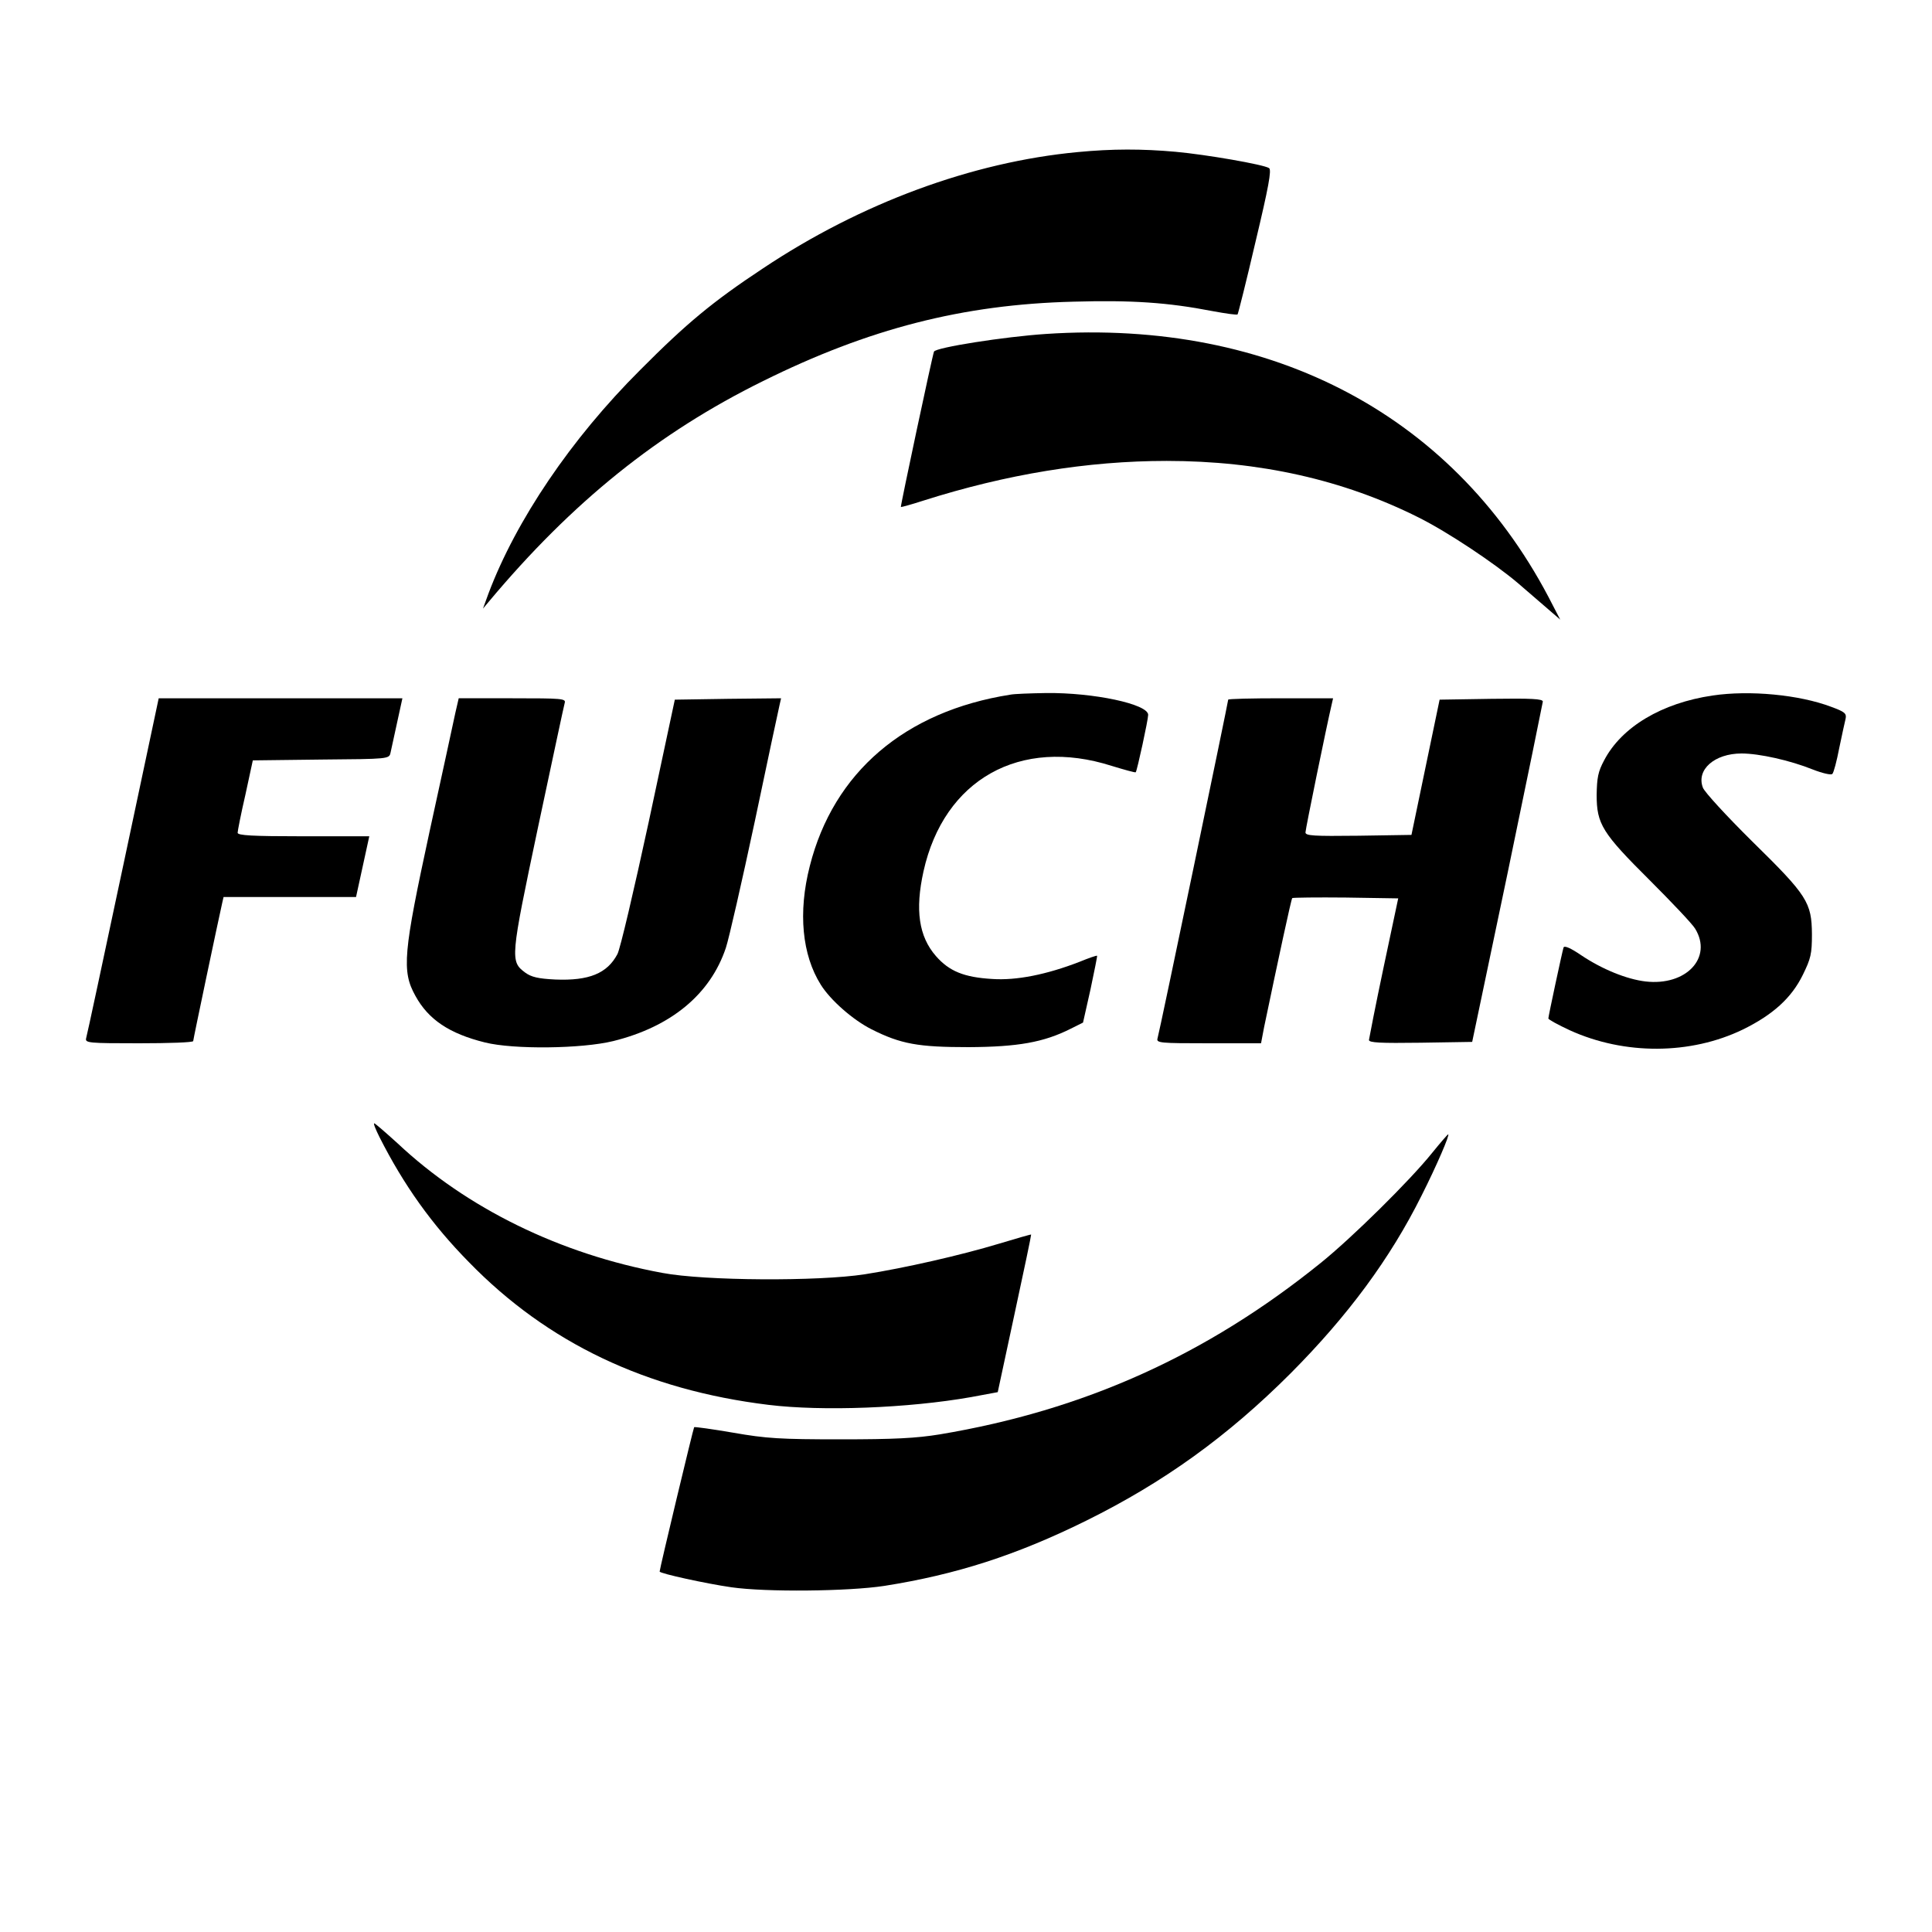
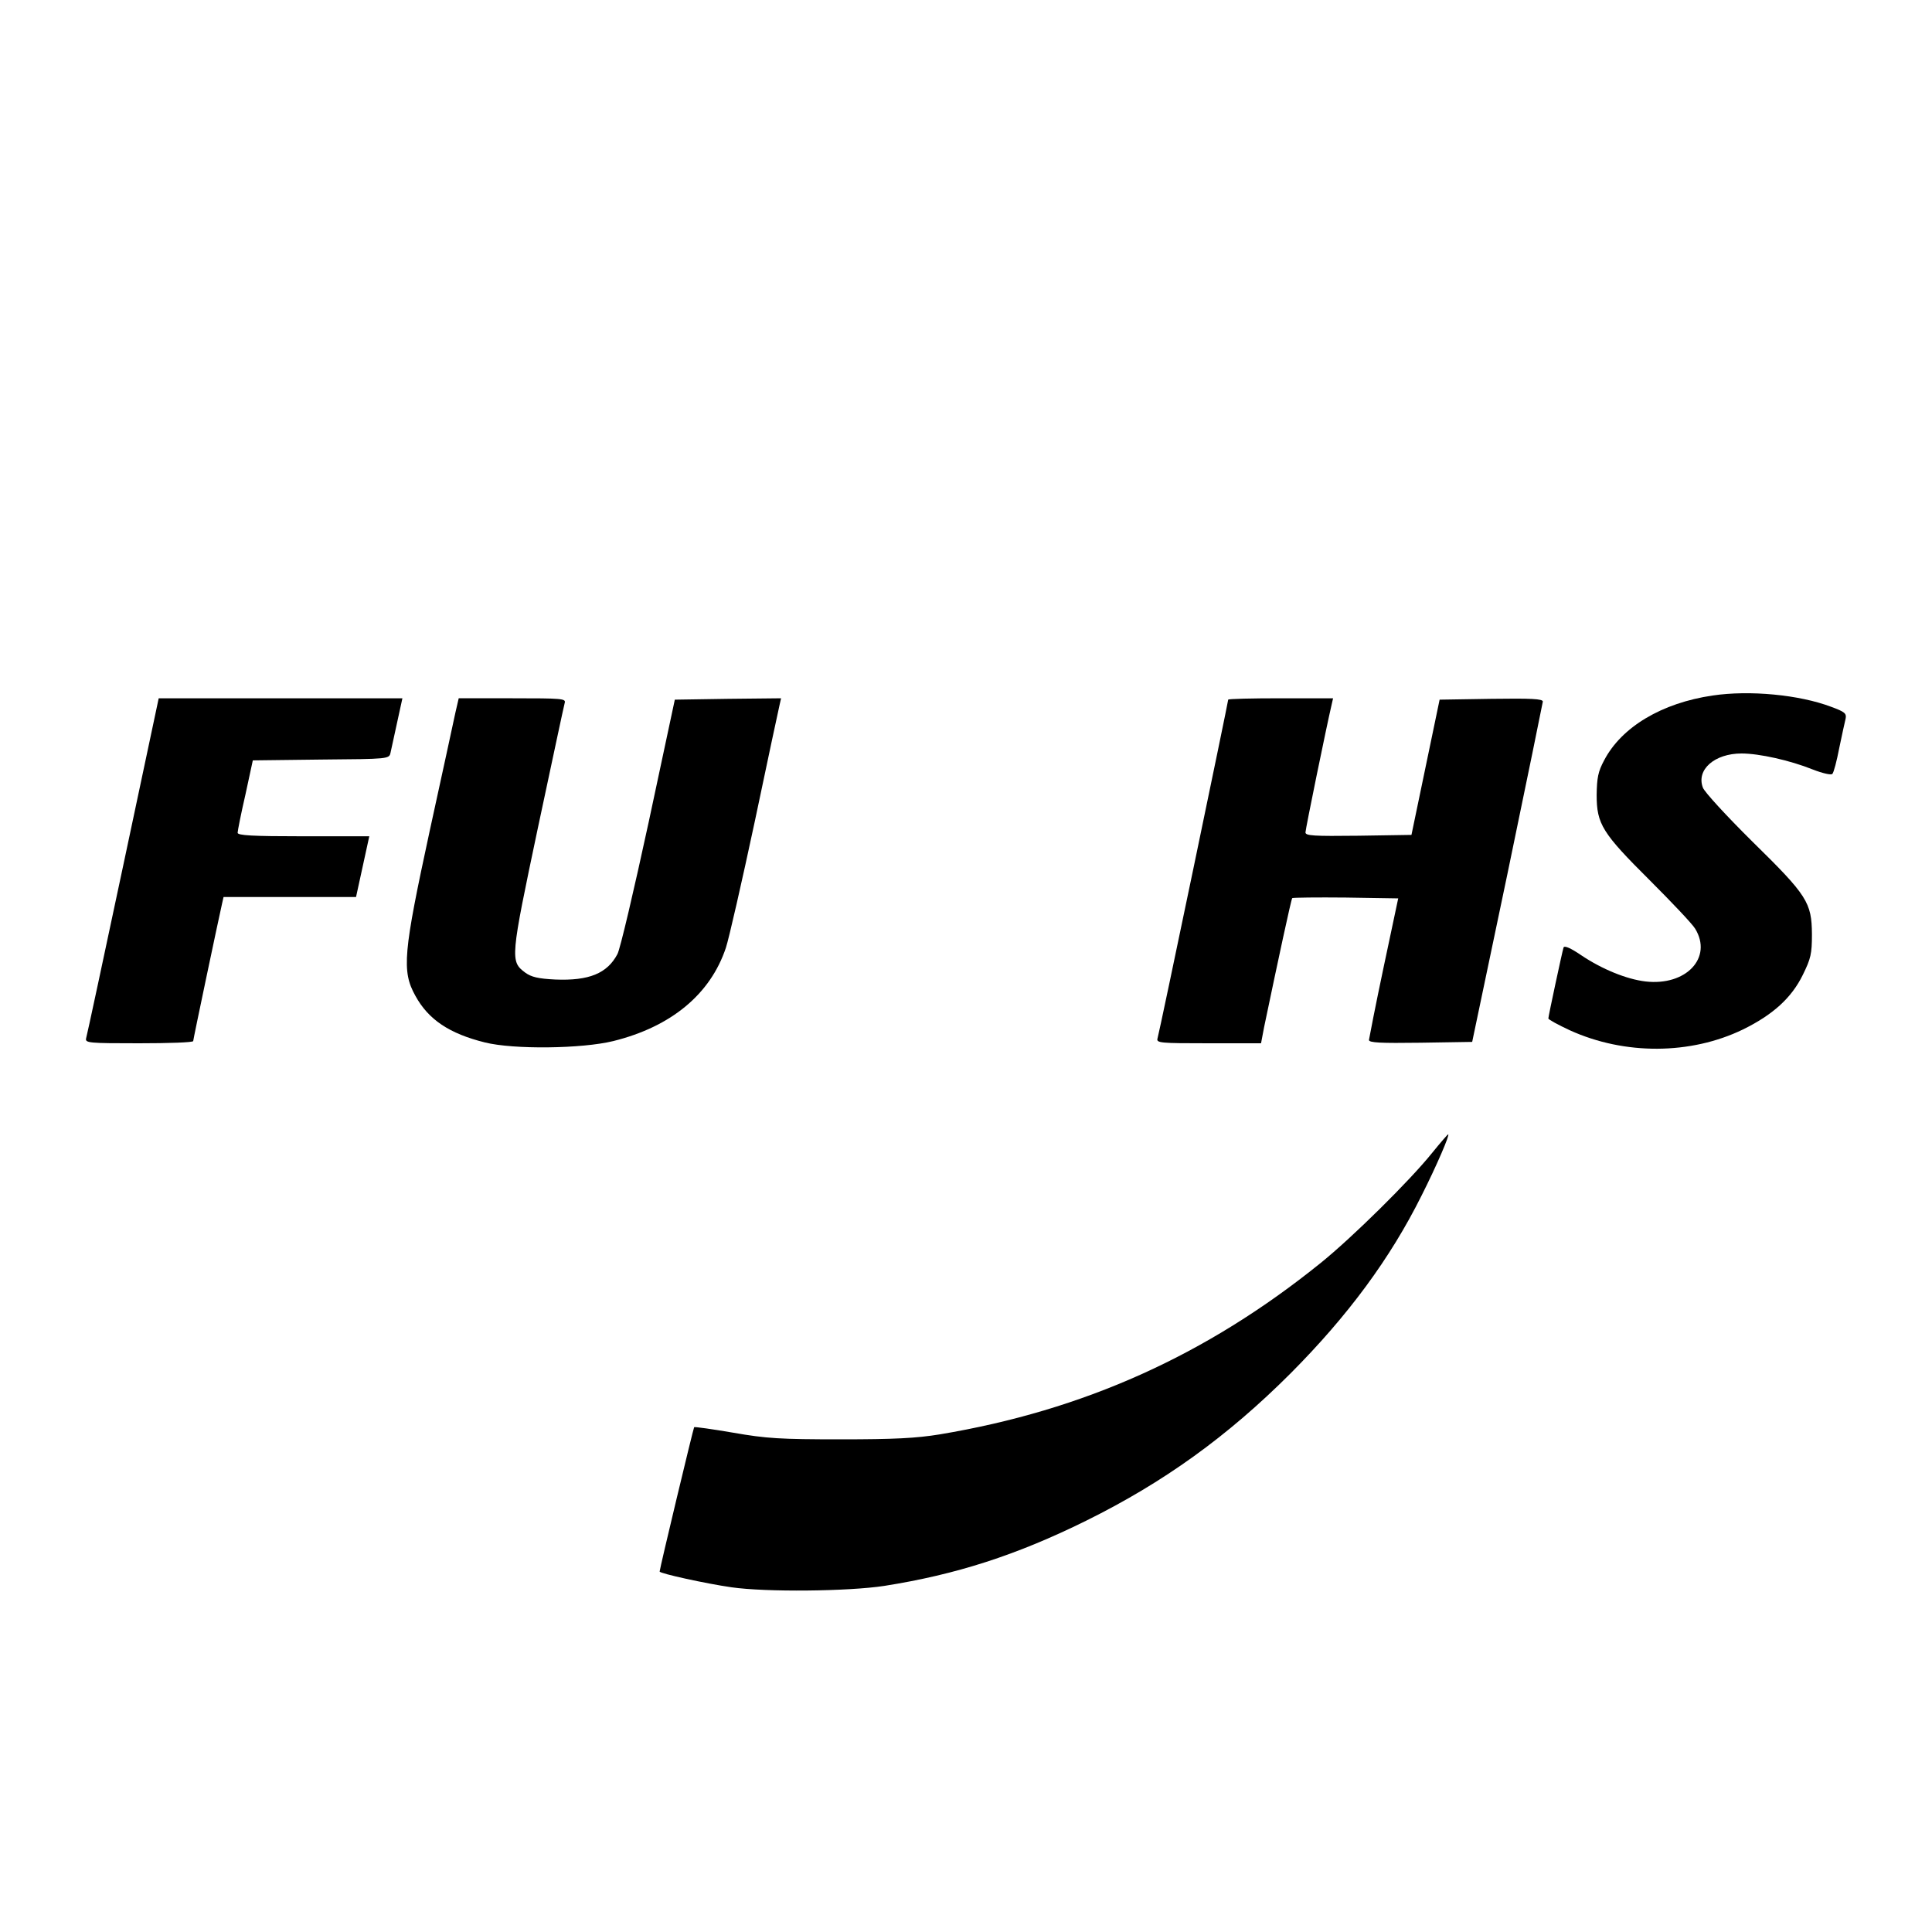
<svg xmlns="http://www.w3.org/2000/svg" version="1.0" width="700pt" height="700pt" viewBox="0 0 700 700" preserveAspectRatio="xMidYMid meet">
  <g transform="translate(0,700) scale(0.1,-0.1)" fill="#000000" stroke="none">
-     <path d="M3905 6449 c-383 -36 -786 -185 -1140 -421 -183 -121 -278 -200 -445 -368 -251 -250 -450 -545 -550 -810 l-20 -55 21 25 c303 362 614 612 993 799 383 190 724 278 1126 288 211 6 342 -3 502 -34 49 -9 90 -15 92 -12 2 2 32 121 65 263 47 197 59 261 49 267 -20 13 -228 49 -338 59 -123 11 -230 11 -355 -1z" />
-     <path d="M3789 5790 c-150 -10 -399 -49 -405 -64 -6 -15 -122 -560 -120 -563 1 -1 38 9 81 23 302 96 596 144 882 144 336 0 640 -68 913 -205 106 -53 274 -165 360 -238 36 -31 85 -73 109 -94 l44 -38 -27 52 c-345 682 -1010 1038 -1837 983z" />
-     <path d="M3660 4483 c-381 -60 -640 -281 -726 -621 -43 -168 -28 -322 40 -430 35 -56 116 -127 183 -161 107 -54 170 -65 353 -65 177 1 271 17 370 67 l44 22 27 120 c14 66 25 121 24 122 -1 2 -30 -8 -64 -22 -119 -46 -228 -68 -316 -62 -102 6 -156 28 -204 83 -62 71 -76 167 -45 307 74 333 350 488 682 382 46 -14 85 -25 87 -23 5 6 45 190 45 208 0 39 -198 81 -370 79 -58 -1 -116 -3 -130 -6z" />
    <path d="M6205 4480 c-184 -27 -330 -114 -393 -235 -22 -41 -26 -63 -27 -125 0 -106 20 -138 193 -310 80 -80 154 -158 164 -175 64 -105 -33 -208 -180 -191 -68 8 -157 44 -233 95 -38 26 -61 36 -64 28 -5 -16 -55 -249 -55 -257 0 -4 35 -23 78 -43 198 -90 437 -89 627 3 108 53 176 114 217 198 29 59 33 76 33 147 -1 115 -16 140 -216 336 -93 92 -173 179 -179 195 -25 65 42 124 140 124 64 0 176 -25 258 -58 36 -14 67 -21 71 -16 5 5 16 47 25 94 10 47 20 95 23 106 4 19 -3 25 -52 43 -116 44 -296 61 -430 41z" />
    <path d="M446 3862 c-71 -334 -131 -615 -134 -624 -4 -17 10 -18 192 -18 108 0 196 3 196 8 0 6 92 443 105 500 l5 22 240 0 240 0 5 23 c3 12 13 61 24 110 l19 87 -239 0 c-185 0 -239 3 -238 13 0 6 12 68 28 137 l27 125 247 3 c246 2 247 2 252 25 3 12 13 61 24 110 l19 87 -442 0 -441 0 -129 -608z" />
    <path d="M1650 4418 c-6 -29 -48 -222 -93 -428 -96 -444 -102 -508 -52 -598 47 -86 123 -137 252 -169 104 -26 351 -23 465 5 210 52 352 170 408 338 11 33 58 239 105 459 46 220 87 410 90 423 l5 22 -192 -2 -193 -3 -95 -445 c-53 -245 -103 -459 -113 -477 -37 -70 -103 -97 -225 -92 -62 3 -87 9 -109 25 -55 41 -54 51 46 525 51 239 94 442 97 452 5 16 -9 17 -189 17 l-195 0 -12 -52z" />
    <path d="M4450 4465 c0 -8 -250 -1210 -256 -1227 -5 -17 8 -18 185 -18 l190 0 11 58 c52 249 98 463 102 468 3 2 90 3 194 2 l190 -3 -53 -250 c-29 -137 -52 -256 -53 -263 0 -10 41 -12 187 -10 l187 3 128 610 c70 336 127 616 128 623 0 10 -41 12 -187 10 l-187 -3 -51 -245 -51 -245 -192 -3 c-164 -2 -192 0 -192 12 0 12 76 383 95 464 l5 22 -190 0 c-104 0 -190 -2 -190 -5z" />
-     <path d="M1375 2880 c88 -174 190 -317 324 -453 285 -293 643 -463 1085 -517 196 -24 507 -12 734 28 l97 18 61 284 c34 157 61 286 60 287 -1 1 -53 -14 -116 -33 -139 -42 -341 -88 -487 -111 -168 -26 -580 -24 -733 5 -370 68 -709 234 -960 470 -43 39 -81 72 -84 72 -4 0 5 -22 19 -50z" />
    <path d="M5189 2823 c-81 -101 -291 -308 -404 -399 -415 -335 -859 -534 -1380 -621 -86 -14 -165 -18 -360 -18 -218 0 -268 3 -388 24 -76 13 -140 22 -142 20 -3 -4 -125 -513 -125 -523 0 -7 169 -44 260 -57 125 -18 423 -15 554 5 260 41 478 111 731 236 281 139 512 305 741 534 208 209 361 416 475 645 54 107 103 221 96 221 -2 0 -28 -30 -58 -67z" />
  </g>
</svg>